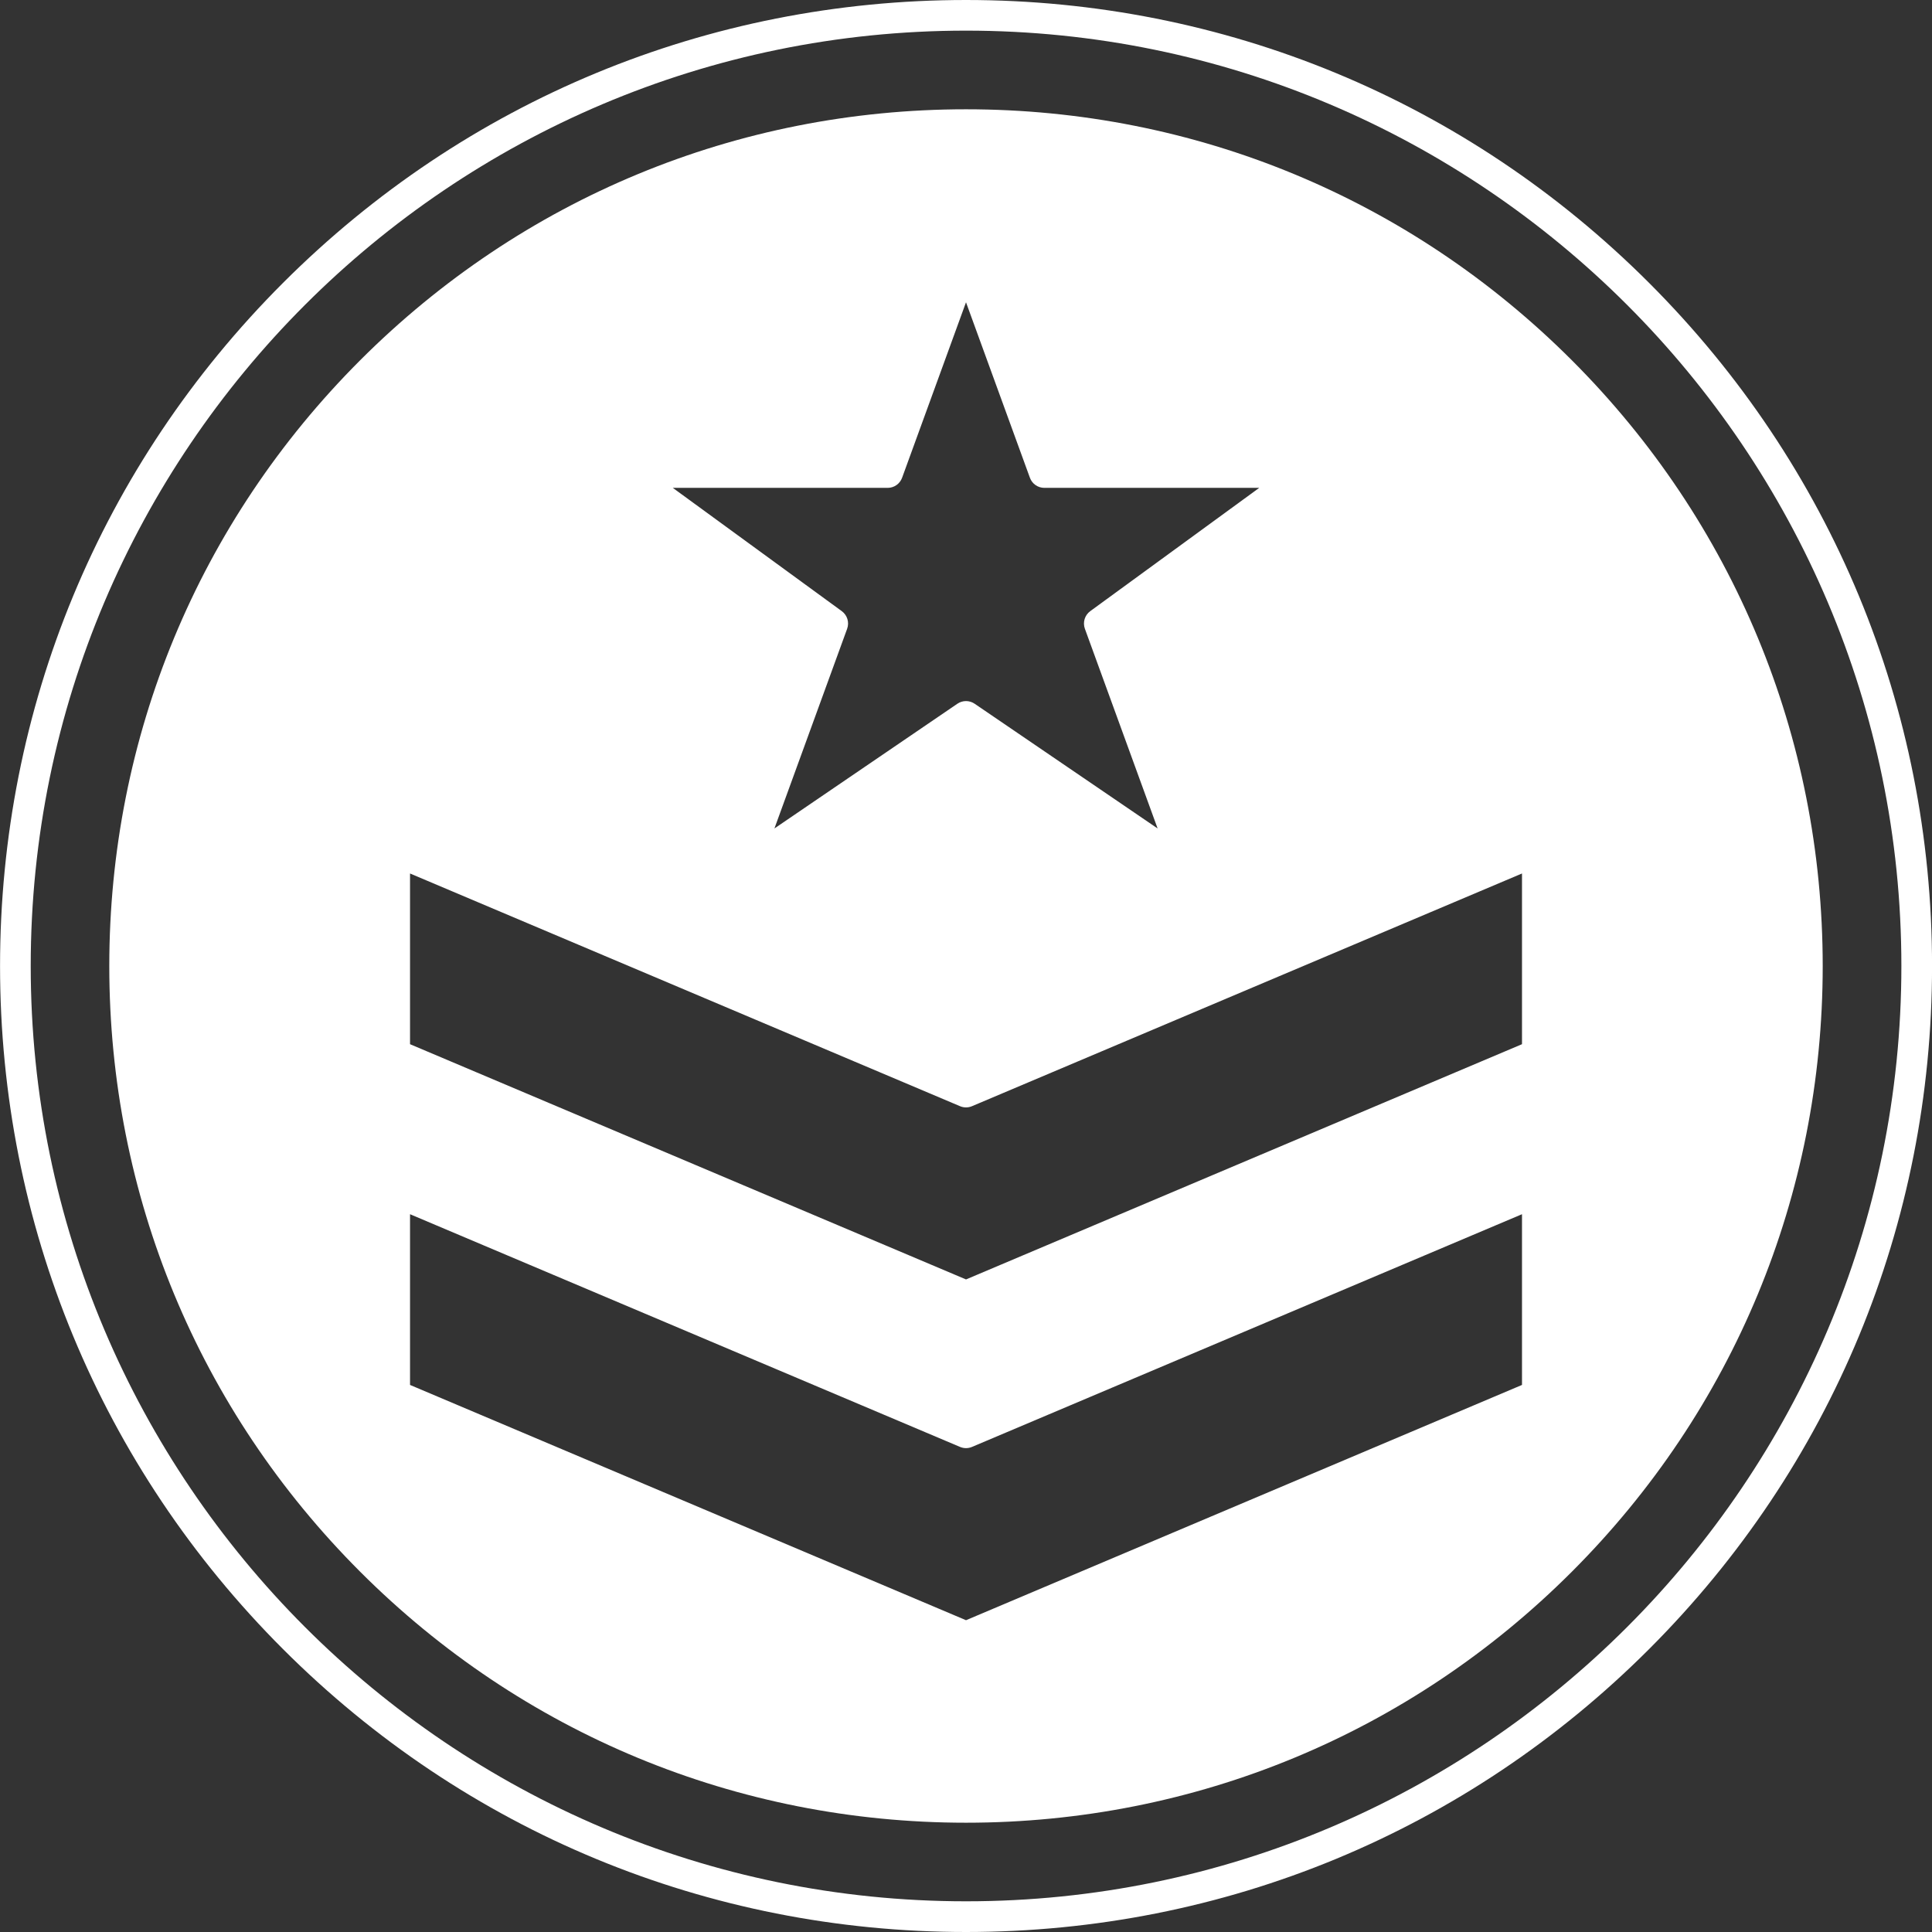
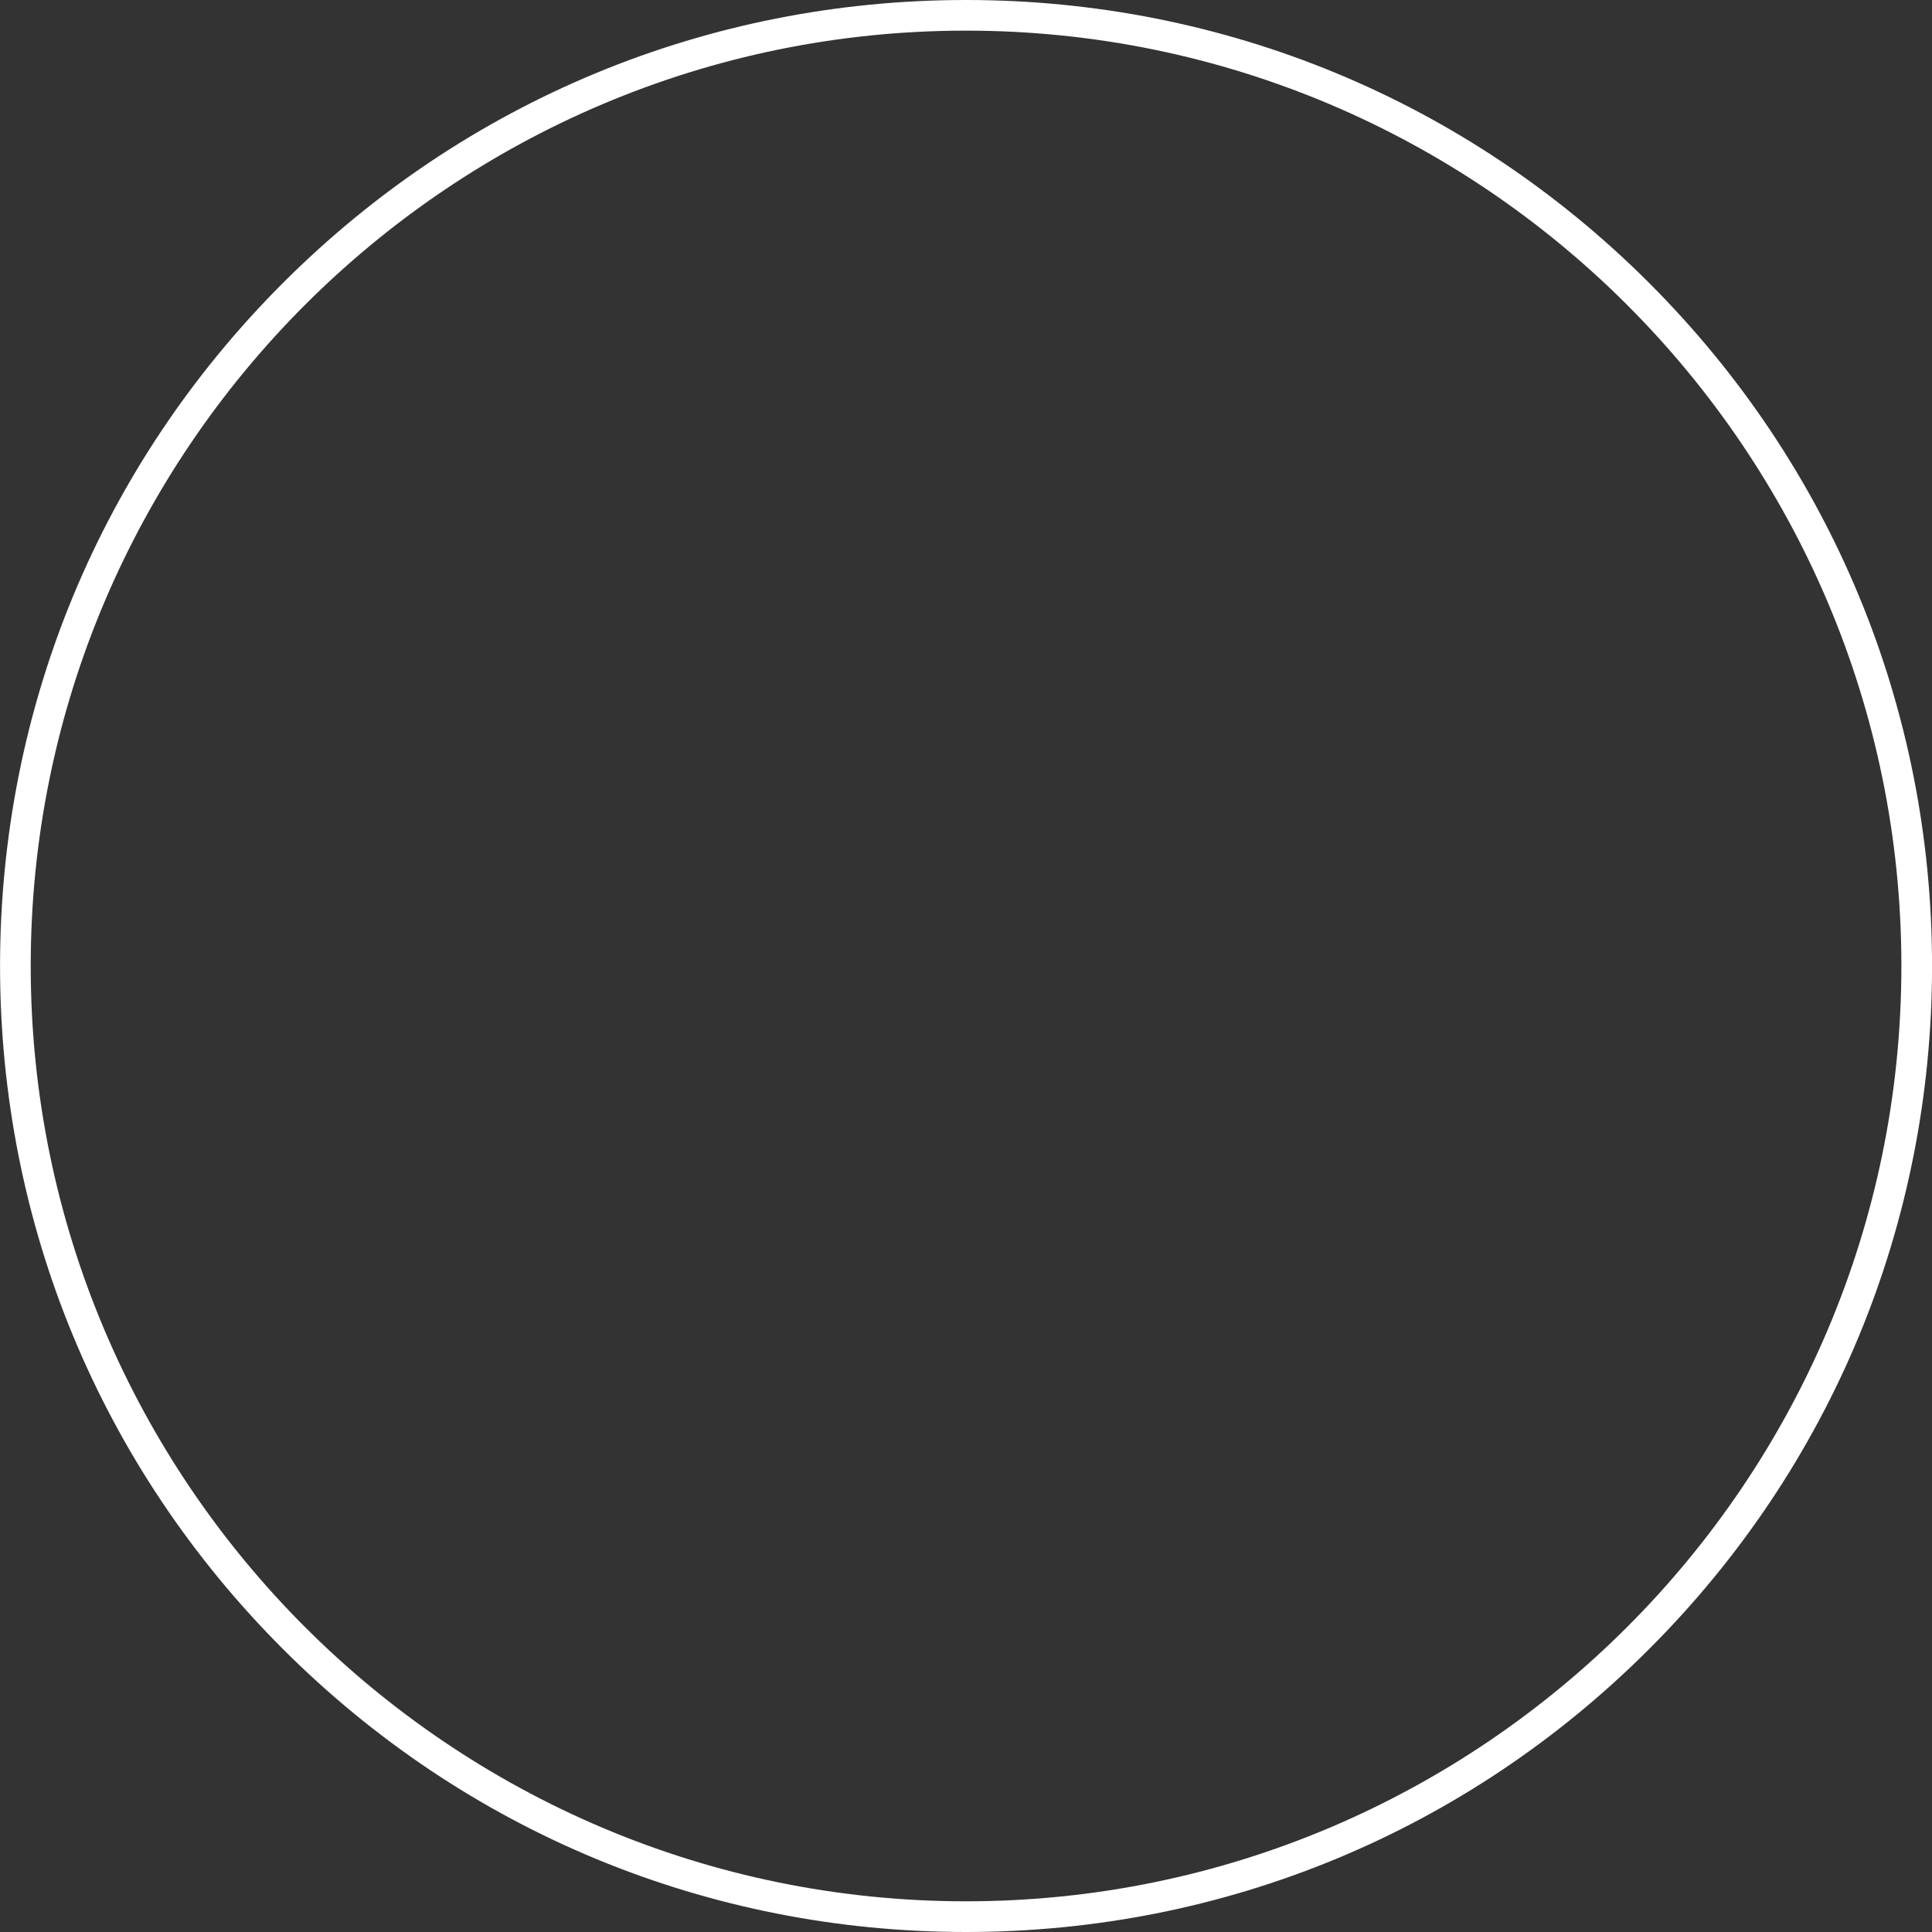
<svg xmlns="http://www.w3.org/2000/svg" width="1200pt" fill="#fff" height="1200pt" version="1.1" viewBox="0 0 1200 1200">
  <rect x="0" y="0" width="1200" height="1200" fill="#333333" stroke="none" />
  <g>
-     <path d="m976.27 223.73c-100.51-100.5-234.13-155.85-376.27-155.85s-275.76 55.348-376.27 155.85c-100.5 100.51-155.85 234.13-155.85 376.27s55.352 275.76 155.86 376.27c100.5 100.5 234.13 155.85 376.26 155.85s275.76-55.352 376.27-155.86c100.5-100.5 155.85-234.13 155.85-376.26s-55.348-275.76-155.85-376.27zm-424.91 79.289c4.004 0 7.578-2.504 8.949-6.266l39.695-109 39.695 109c1.367 3.758 4.945 6.266 8.949 6.266h133.48l-104.95 76.57c-3.426 2.5-4.789 6.965-3.336 10.953l45.168 124.03-113.64-77.465c-1.617-1.105-3.492-1.656-5.363-1.656-1.875 0-3.746 0.551-5.363 1.656l-113.64 77.465 45.168-124.03c1.453-3.988 0.094-8.453-3.336-10.953l-104.95-76.57h133.47zm393.98 557.19-345.33 146.13-345.33-146.13v-106.04l341.62 144.54c2.371 1.004 5.051 1.004 7.422 0l341.62-144.54zm0-211.64-345.33 146.11-345.33-146.11v-106.03l341.62 144.54c2.371 1.004 5.051 1.004 7.422 0l341.62-144.54z" />
    <path d="m1024.3 175.73c-113.32-113.32-264-175.73-424.27-175.73s-310.95 62.41-424.27 175.73c-113.32 113.32-175.73 264-175.73 424.27s62.41 310.95 175.73 424.27c113.32 113.32 264 175.73 424.27 175.73s310.95-62.41 424.27-175.73c113.32-113.32 175.73-264 175.73-424.27s-62.41-310.95-175.73-424.27zm-424.27 1005.2c-320.34 0-580.95-260.61-580.95-580.95s260.61-580.95 580.95-580.95 580.95 260.61 580.95 580.95-260.61 580.95-580.95 580.95z" />
  </g>
</svg>